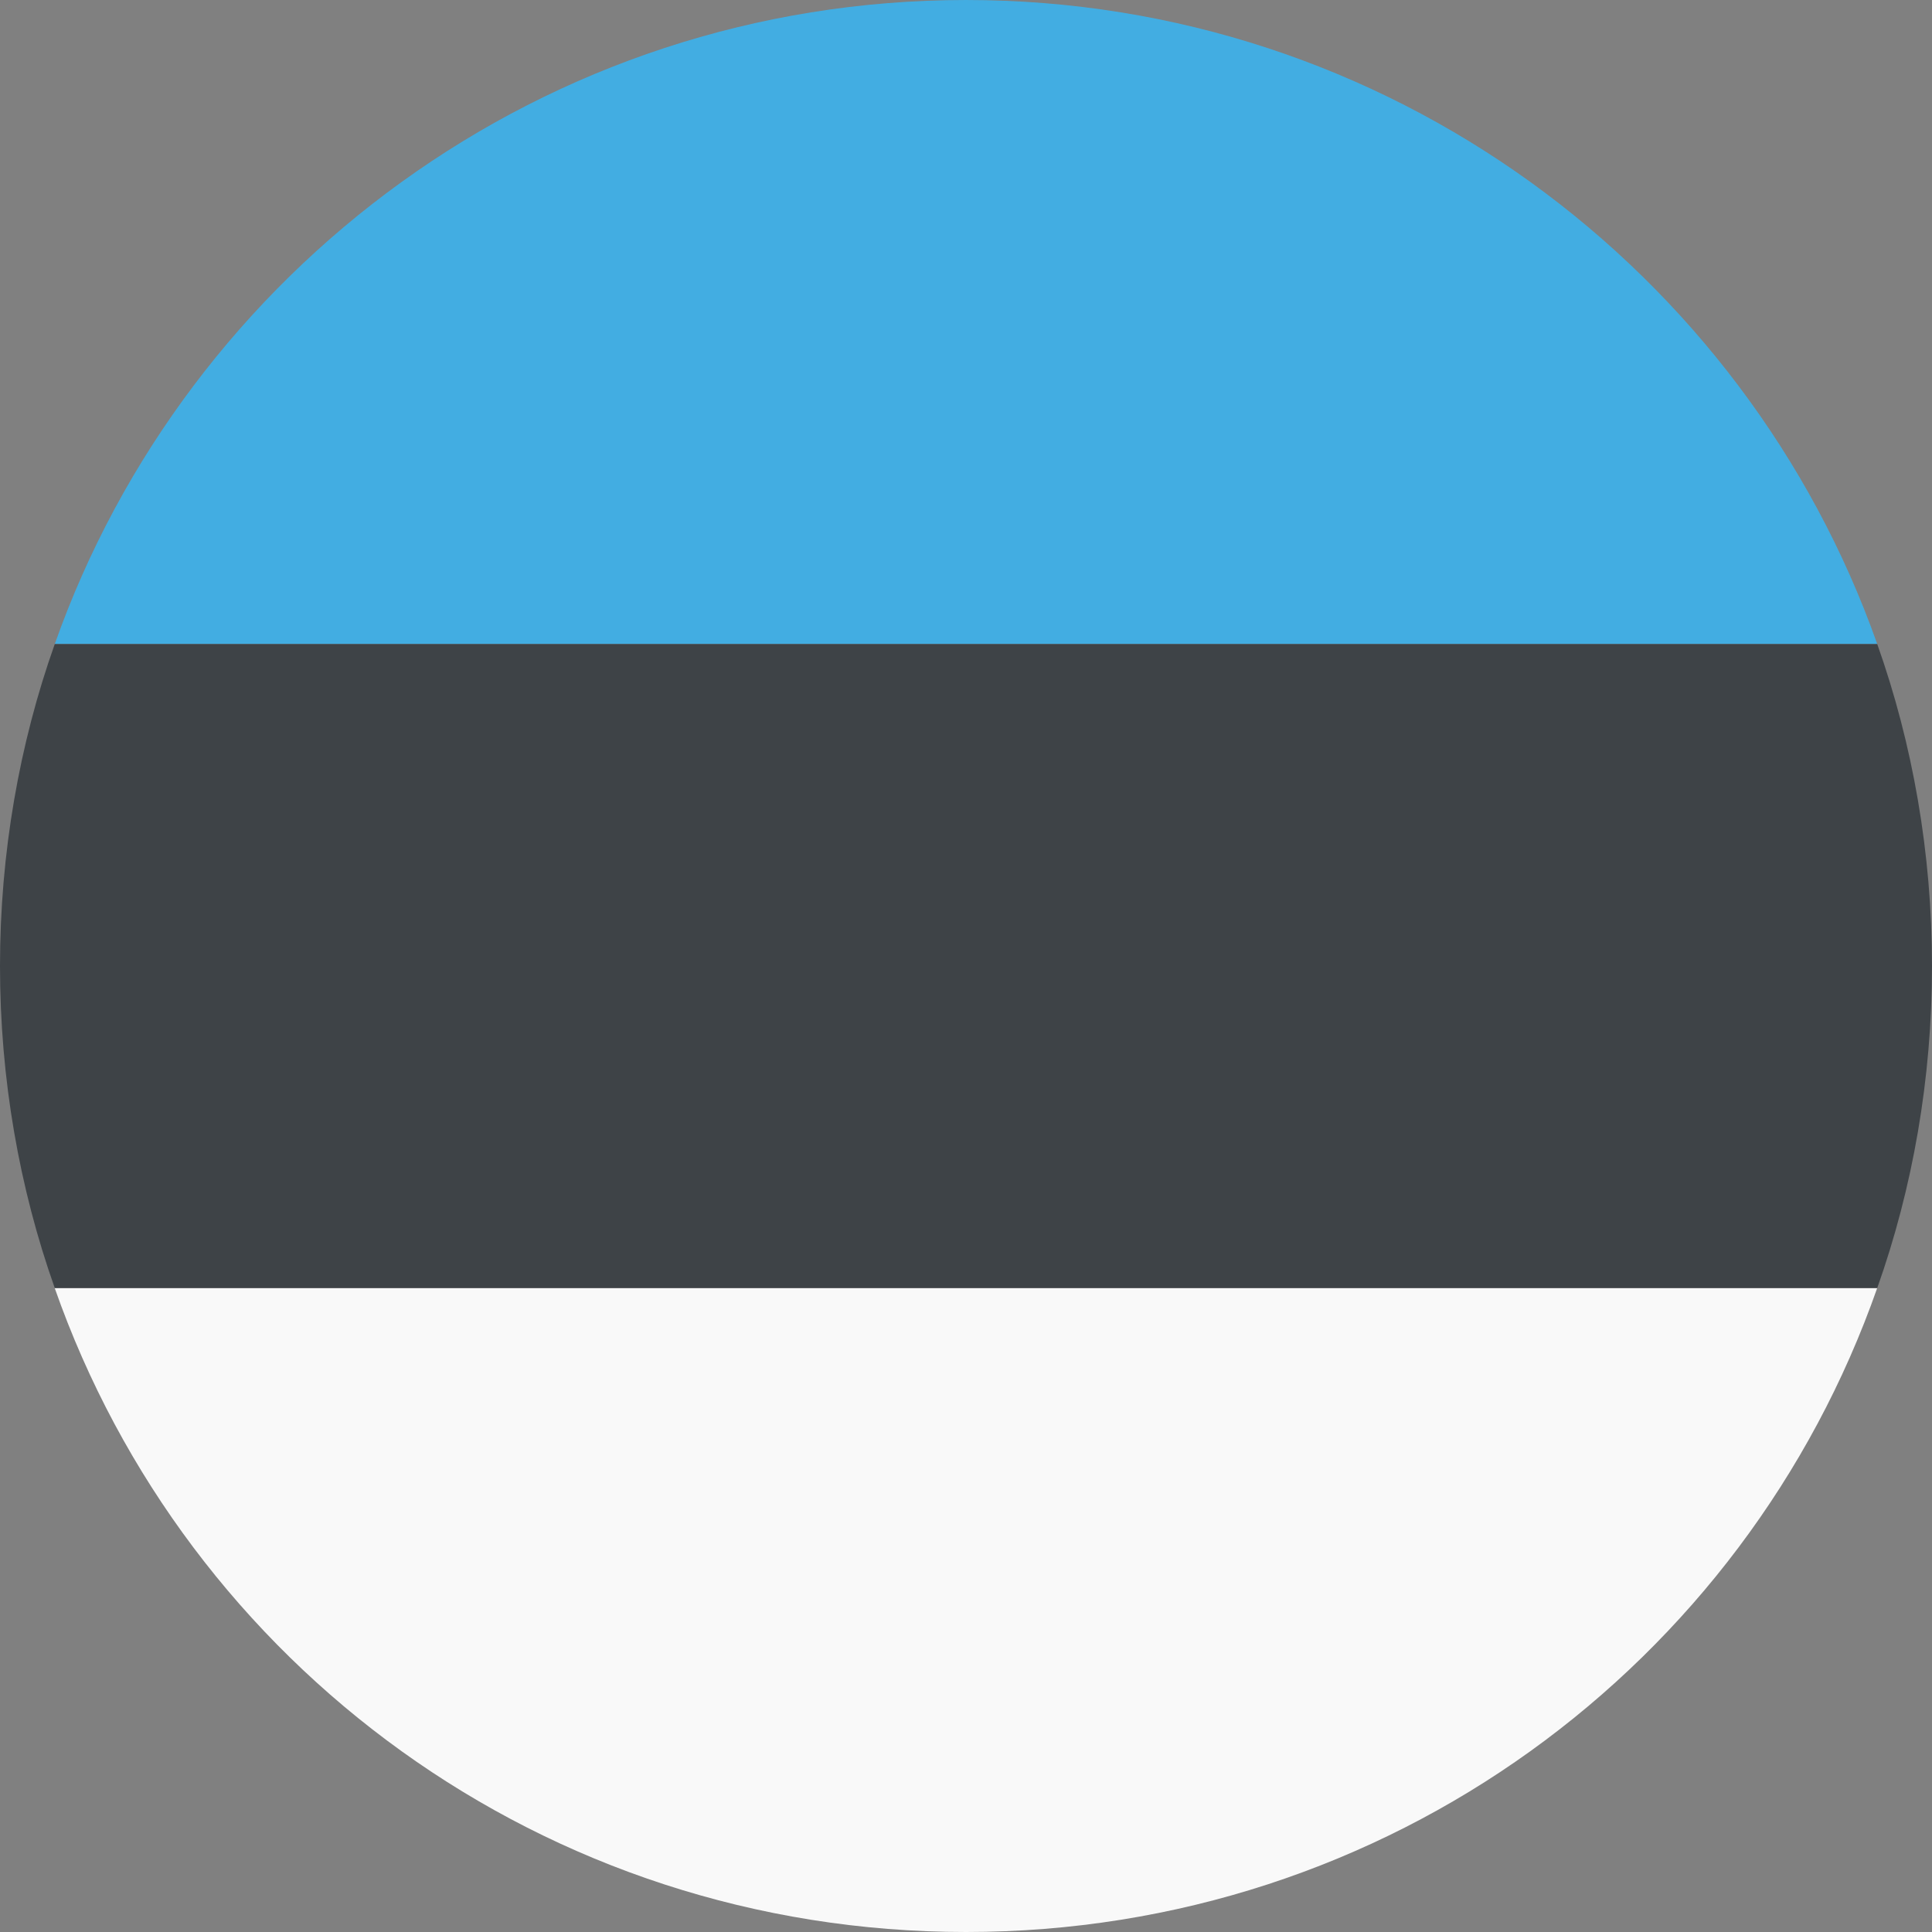
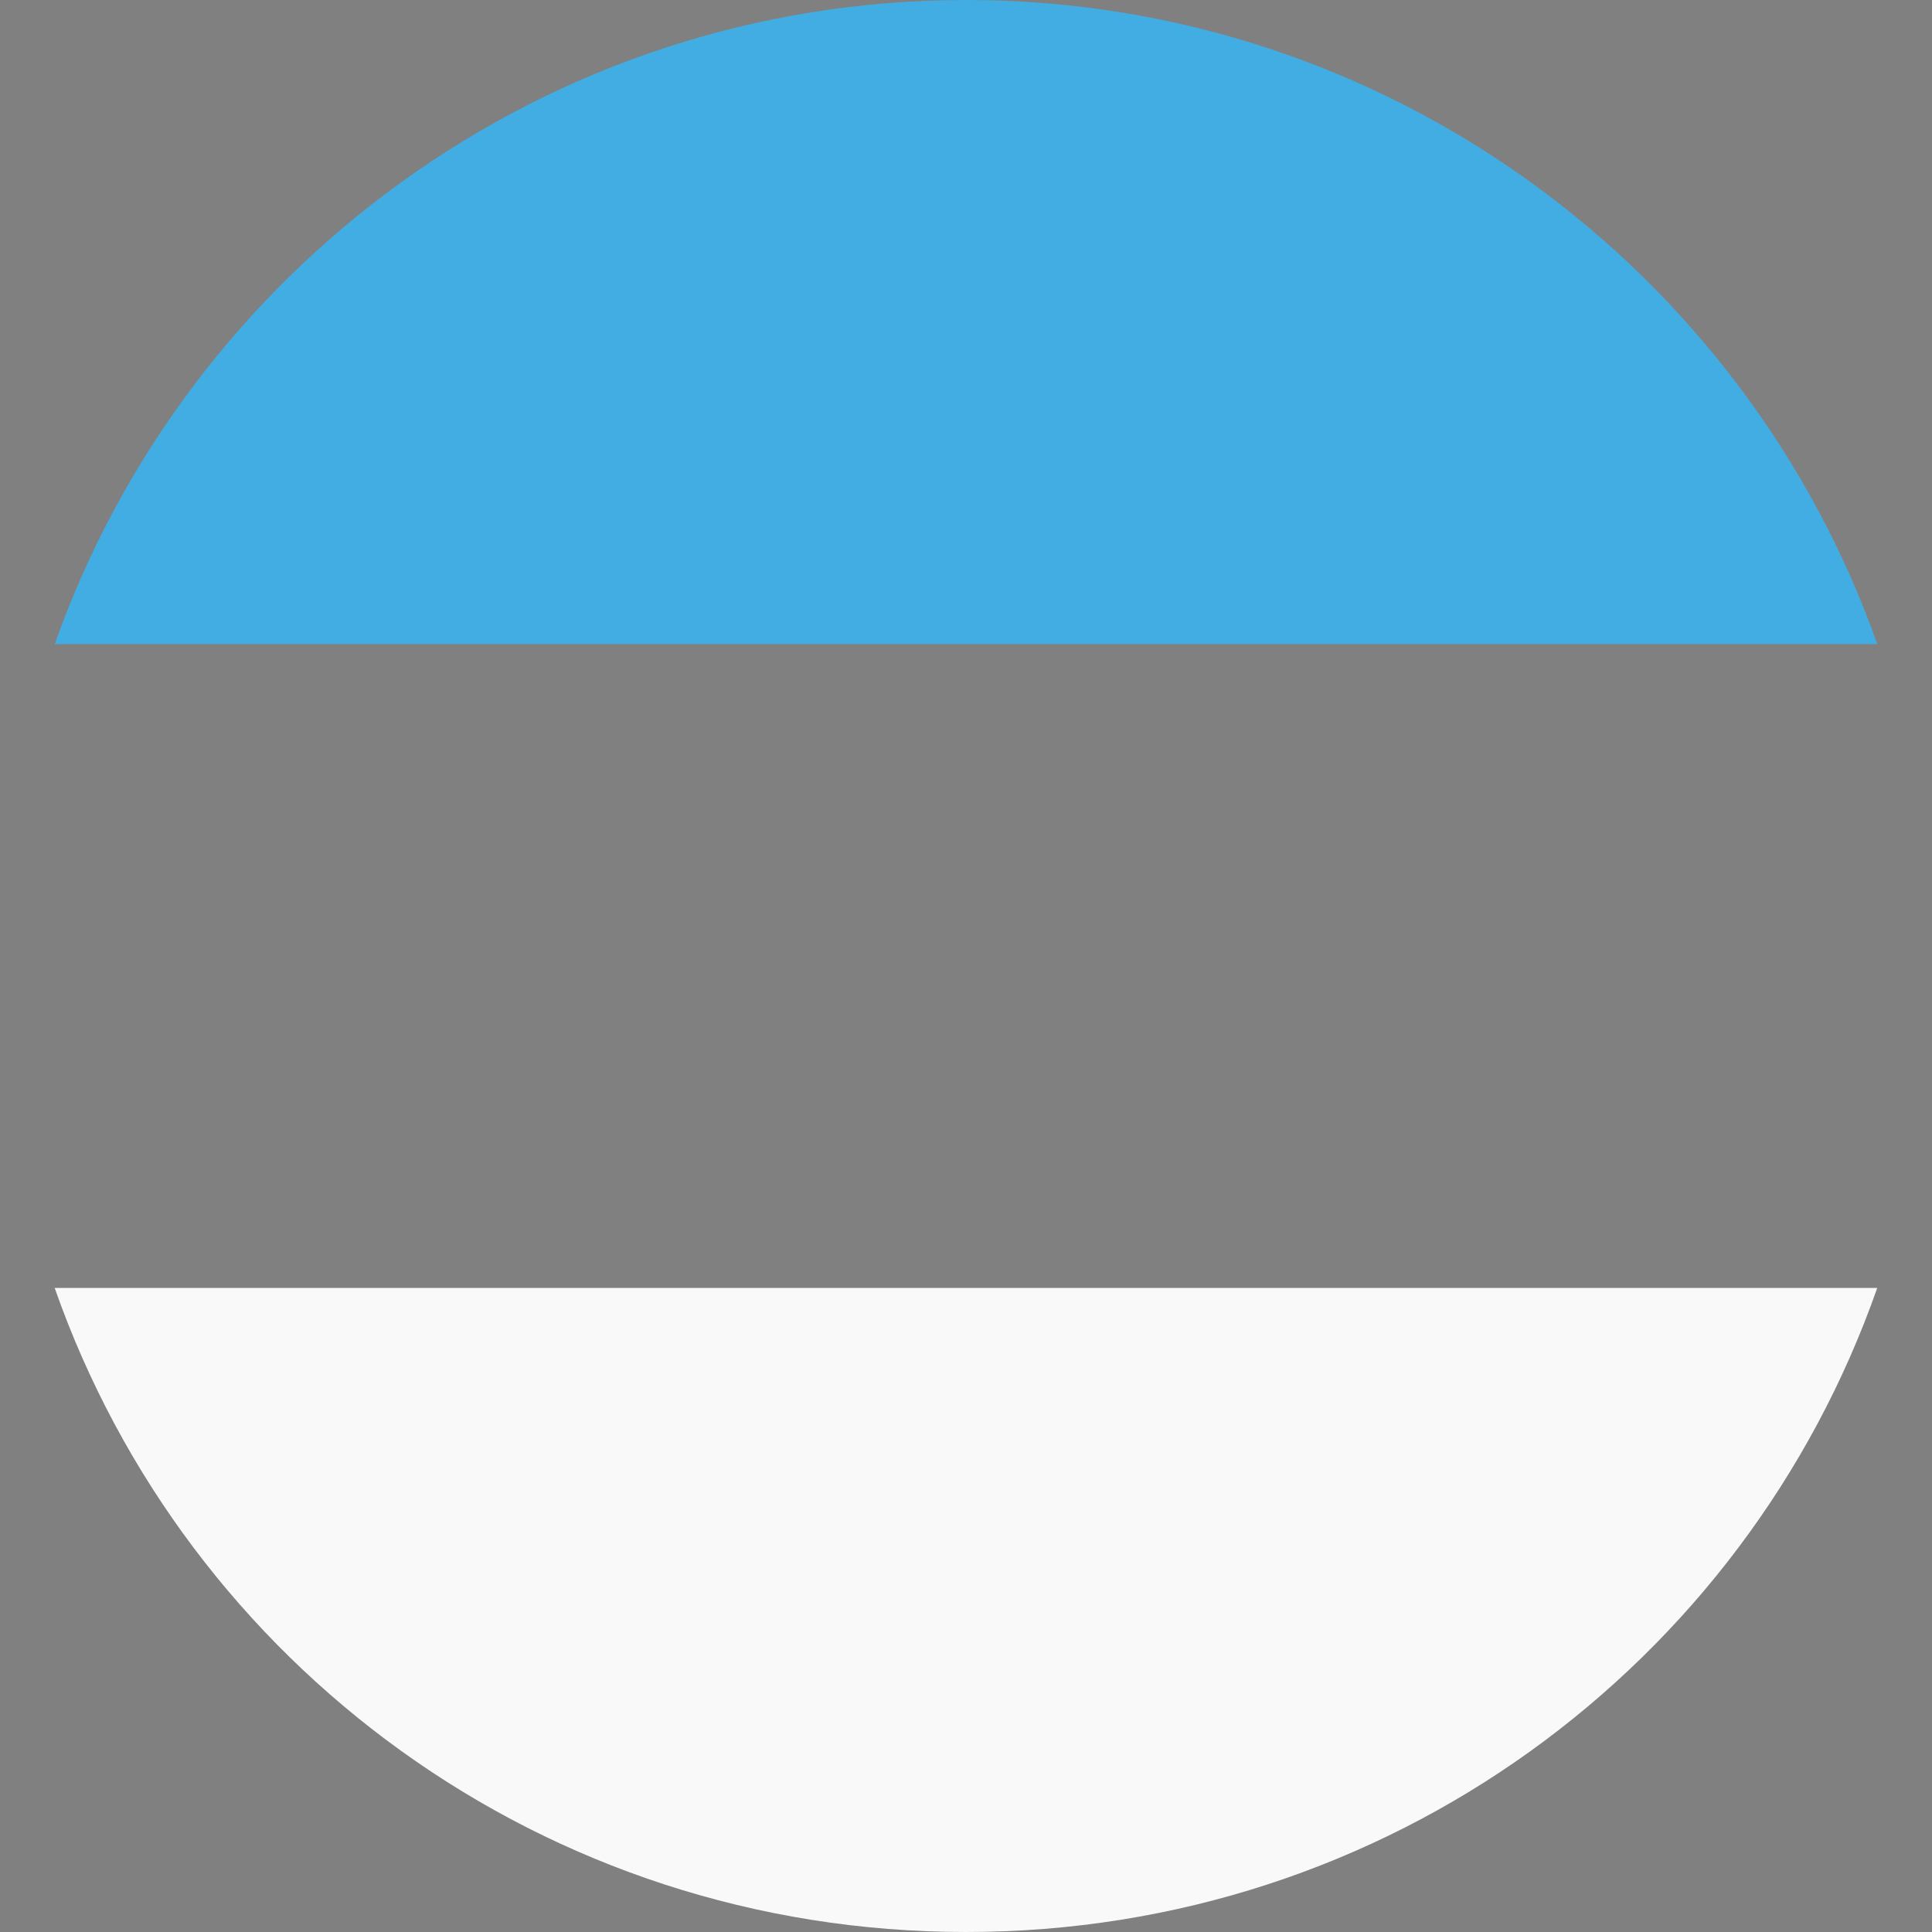
<svg xmlns="http://www.w3.org/2000/svg" width="23" height="23" viewBox="0 0 23 23" fill="none">
  <rect x="0" y="0" width="23" height="23" fill="#808080" stroke="none" />
  <g clip-path="url(#clip0_403_12393)">
    <path d="M11.5 23C16.521 23 20.776 19.818 22.348 15.333H0.651C2.223 19.818 6.478 23 11.5 23Z" fill="#F9F9F9" />
    <path d="M11.5 6.10352e-05C6.478 6.10352e-05 2.223 3.22 0.652 7.667H22.348C20.777 3.22 16.522 6.10352e-05 11.5 6.10352e-05Z" fill="#42ADE2" />
-     <path d="M22.348 15.334C22.77 14.145 23 12.842 23 11.5C23 10.159 22.77 8.855 22.348 7.667H0.652C0.23 8.855 0 10.159 0 11.5C0 12.842 0.23 14.145 0.652 15.334H22.348Z" fill="#3E4347" />
  </g>
  <defs>
    <clipPath id="clip0_403_12393">
      <rect width="23" height="23" fill="white" />
    </clipPath>
  </defs>
</svg>